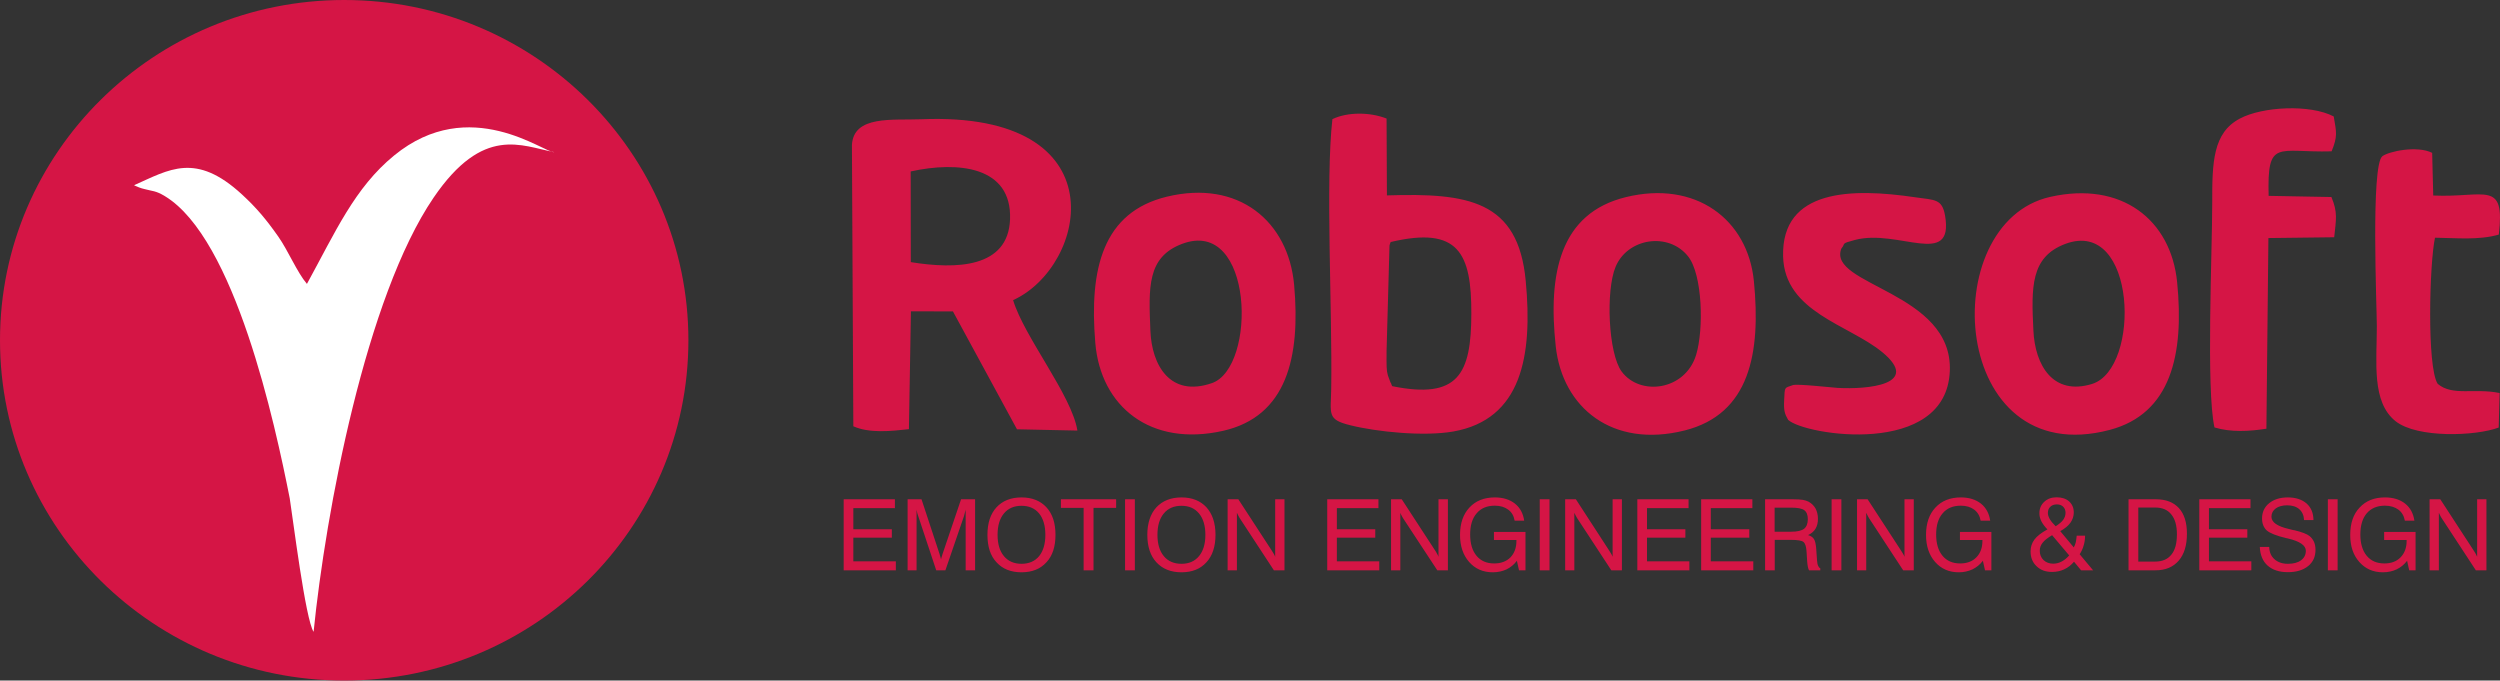
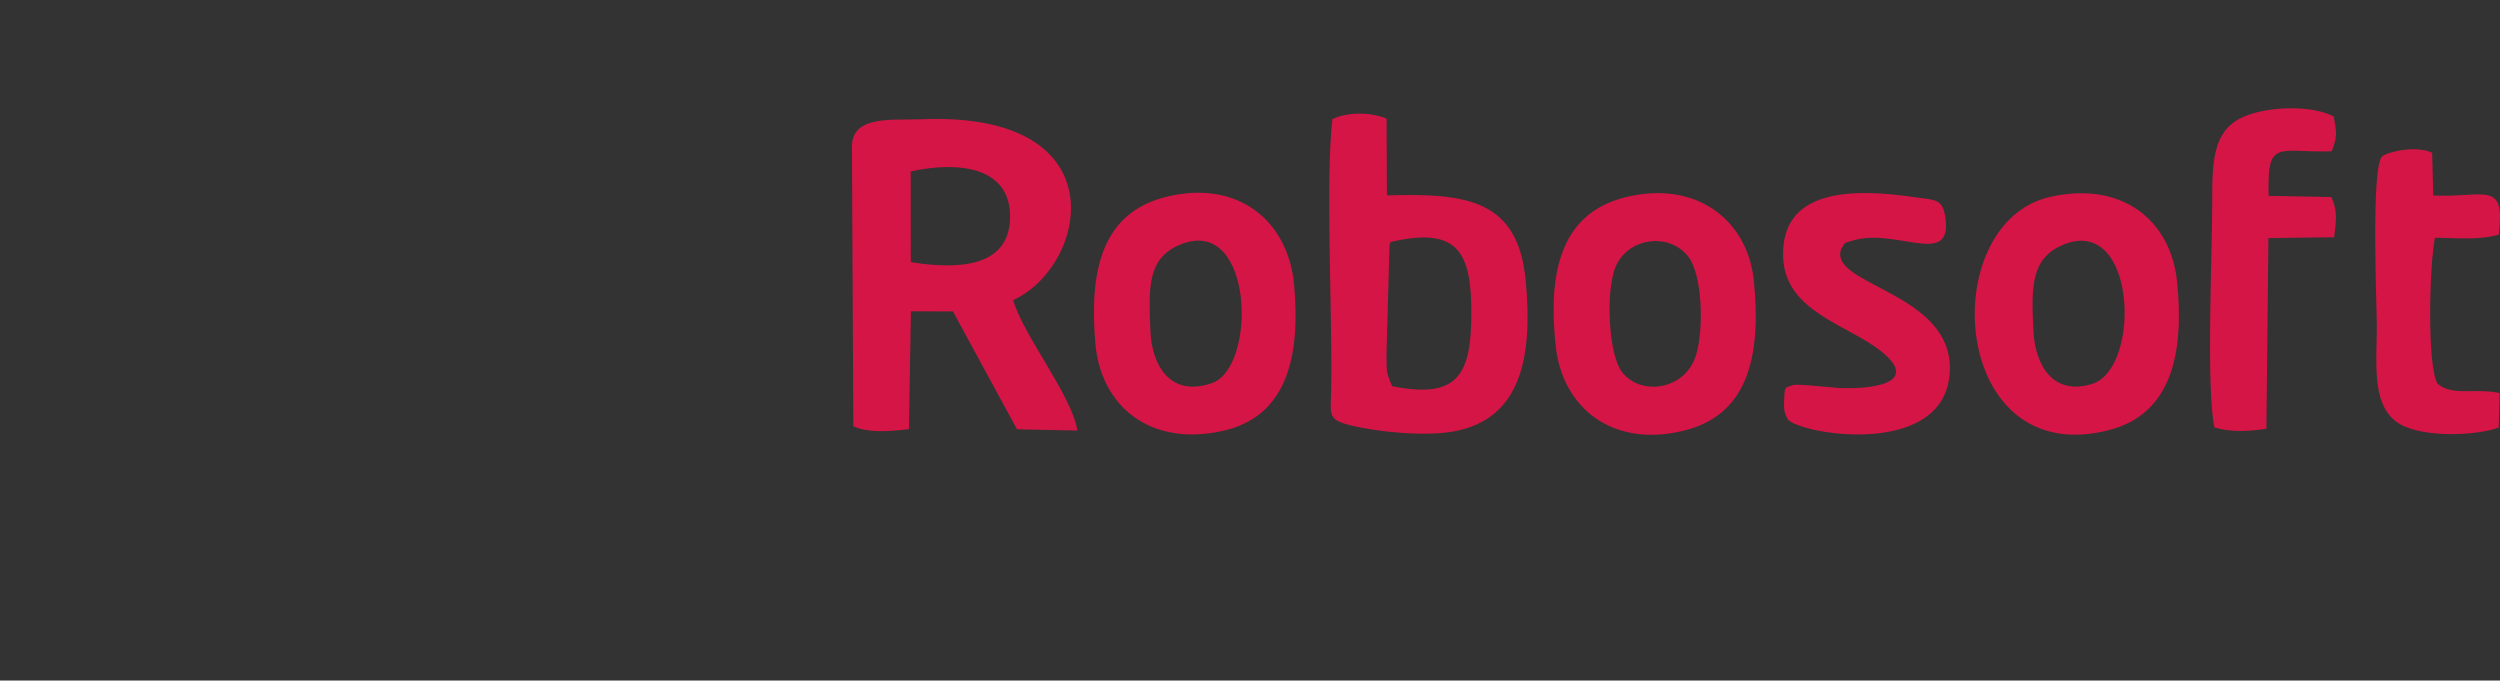
<svg xmlns="http://www.w3.org/2000/svg" width="180px" height="49px" viewBox="0 0 180 49" version="1.1">
  <rect x="0" y="0" width="180" height="49" fill="#333333" stroke="none" />
  <title>robosoft-2</title>
  <g id="logos" stroke="none" stroke-width="1" fill="none" fill-rule="evenodd">
    <g id="robosoft-2">
-       <path d="M24.783,0 C38.465,0 49.565,10.974 49.565,24.5 C49.565,38.032 38.465,49 24.783,49 C11.101,49 1.42108547e-14,38.032 1.42108547e-14,24.5 C1.42108547e-14,10.974 11.101,0 24.783,0" id="Path" fill="#D51545" />
-       <path d="M22.579,45.492 C23.45,36.854 26.346,21.384 31.22,14.229 C34.801,8.979 37.561,10.518 39.912,10.955 C39.24,11.063 33.833,6.725 28.376,11.196 C25.532,13.52 24.148,16.705 22.099,20.441 C21.388,19.605 20.741,18.035 20.036,17.034 C19.165,15.793 18.454,14.951 17.429,14.007 C14.086,10.923 12.183,12.215 9.653,13.336 C9.711,13.374 9.787,13.399 9.832,13.418 C9.877,13.437 9.954,13.475 10.012,13.494 C10.069,13.513 10.133,13.539 10.197,13.558 C10.255,13.577 10.319,13.589 10.383,13.608 C10.979,13.773 11.203,13.716 11.869,14.121 C16.917,17.173 19.799,30.497 20.862,35.886 C21.093,37.348 21.996,44.624 22.579,45.492" id="Path" fill="#FFFFFF" />
      <path d="M65.569,12.344 C68.993,11.591 72.867,11.976 72.723,15.793 C72.588,19.308 68.841,19.4 65.577,18.873 L65.569,12.344 Z M61.44,30.692 C62.602,31.211 64.145,31.043 65.442,30.901 L65.586,22.414 L68.612,22.422 L73.223,30.909 L77.572,31.001 C77.174,28.474 73.74,24.255 72.944,21.61 C78.284,19.183 80.683,8 66.349,8.586 C64.263,8.67 61.457,8.285 61.339,10.436 L61.44,30.692 Z M100.239,27.804 C100.189,27.729 100.138,27.511 100.121,27.553 L99.926,27.026 C99.909,26.933 99.892,26.858 99.866,26.749 C99.816,26.431 99.833,25.619 99.833,25.268 L100.044,17.668 C100.061,17.601 100.095,17.5 100.129,17.425 C105.012,16.27 105.953,18.212 105.936,22.598 C105.927,26.917 105.012,28.775 100.239,27.804 Z M99.858,14.069 L99.833,8.536 C98.646,8.067 97.035,8.05 95.933,8.578 C95.425,13.014 95.933,22.422 95.848,27.946 C95.823,29.821 95.518,30.198 97.213,30.616 C99.154,31.102 102.528,31.437 104.639,31.068 C109.539,30.198 110.369,25.661 109.852,20.221 C109.31,14.42 105.69,13.884 99.858,14.069 Z M122.118,25.561 C121.322,28.13 118.075,28.541 116.752,26.741 C115.795,25.427 115.608,20.924 116.32,19.216 C117.176,17.149 120.109,16.68 121.533,18.446 C122.593,19.76 122.678,23.736 122.118,25.561 Z M117.058,14.194 C112.302,15.358 111.446,19.71 112.014,24.941 C112.497,29.344 116.083,32.299 121.296,30.993 C125.984,29.813 126.789,25.427 126.281,20.246 C125.84,15.784 122.076,12.964 117.058,14.194 Z M85.108,17.559 C90.279,15.609 90.508,26.465 87.253,27.586 C84.252,28.624 82.921,26.297 82.828,23.803 C82.701,20.689 82.582,18.513 85.108,17.559 Z M84.015,14.161 C79.412,15.274 78.411,19.333 78.861,24.682 C79.242,29.277 82.845,32.198 88.067,31.018 C92.636,29.98 93.644,25.737 93.178,20.514 C92.763,15.935 89.177,12.913 84.015,14.161 Z M148.685,17.567 C153.848,15.617 154.17,26.548 150.626,27.645 C147.82,28.507 146.524,26.306 146.405,23.803 C146.252,20.689 146.193,18.513 148.685,17.567 Z M147.609,14.177 C139.293,16.052 140.386,33.998 151.906,30.951 C156.297,29.788 157.272,25.544 156.755,20.329 C156.314,15.826 152.754,13.014 147.609,14.177 Z M128.747,30.231 C129.96,31.353 140.115,32.943 140.386,26.733 C140.641,21.007 131.519,20.547 132.579,17.894 C132.918,17.5 132.486,17.559 133.562,17.274 C136.665,16.454 140.683,19.325 140.047,15.542 C139.835,14.295 139.31,14.412 137.877,14.202 C133.35,13.533 128.264,13.591 128.383,18.454 C128.485,22.481 133.096,23.359 135.529,25.36 C138.36,27.704 134.444,28.047 132.316,27.929 C131.799,27.896 129.4,27.62 129.086,27.729 C128.459,27.955 128.51,27.804 128.459,28.817 C128.417,29.587 128.51,29.813 128.747,30.231 Z M159.442,30.775 C160.621,31.135 161.952,31.06 163.181,30.867 L163.325,17.14 L168.063,17.082 C168.191,15.818 168.335,15.299 167.86,14.186 L163.342,14.102 C163.232,9.959 163.961,11.005 167.877,10.896 C168.318,9.8 168.224,9.54 168.029,8.385 C166.317,7.49 162.892,7.674 161.273,8.536 C159.324,9.557 159.273,11.7 159.281,14.604 C159.281,18.111 158.832,28.013 159.442,30.775 Z M179.906,30.784 L179.974,28.298 C178.142,27.921 176.583,28.541 175.515,27.637 C174.726,26.44 174.921,18.94 175.32,17.115 C176.829,17.132 178.482,17.308 179.914,16.889 C180.389,12.913 178.905,14.253 175.193,14.077 L175.116,11.005 C174.031,10.461 171.997,10.896 171.53,11.248 C170.691,11.892 171.132,22.129 171.132,23.485 C171.132,26.08 170.742,28.951 172.488,30.332 C174.04,31.554 178.227,31.411 179.906,30.784" id="Shape" fill="#D51545" />
-       <path d="M60.745,41.062 L60.745,35.948 L64.433,35.948 L64.433,36.584 L61.44,36.584 L61.44,38.108 L64.212,38.108 L64.212,38.71 L61.44,38.71 L61.44,40.418 L64.501,40.418 L64.501,41.062 L60.745,41.062 Z M65.993,36.701 L65.993,41.062 L65.348,41.062 L65.348,35.948 L66.349,35.948 L67.637,39.857 C67.671,39.966 67.696,40.058 67.713,40.116 C67.73,40.175 67.747,40.234 67.756,40.275 C67.773,40.192 67.79,40.116 67.815,40.049 C67.832,39.983 67.849,39.916 67.874,39.857 L69.197,35.948 L70.206,35.948 L70.206,41.062 L69.527,41.062 L69.527,36.701 C69.51,36.777 69.494,36.852 69.468,36.927 C69.451,37.003 69.426,37.078 69.409,37.153 L68.069,41.062 L67.408,41.062 L66.111,37.153 C66.086,37.086 66.069,37.019 66.043,36.944 C66.026,36.869 66.01,36.793 65.993,36.701 Z M71.825,38.509 C71.825,39.162 71.977,39.673 72.282,40.041 C72.588,40.409 73.011,40.594 73.546,40.594 C74.088,40.594 74.512,40.409 74.817,40.041 C75.114,39.673 75.266,39.162 75.266,38.509 C75.266,37.848 75.114,37.338 74.817,36.969 C74.512,36.601 74.088,36.417 73.546,36.417 C73.011,36.417 72.588,36.601 72.282,36.969 C71.977,37.338 71.825,37.848 71.825,38.509 Z M71.096,38.509 C71.096,37.664 71.308,37.003 71.748,36.526 C72.181,36.057 72.783,35.814 73.546,35.814 C74.317,35.814 74.91,36.057 75.343,36.526 C75.783,37.003 75.995,37.664 75.995,38.509 C75.995,39.355 75.783,40.016 75.343,40.485 C74.91,40.962 74.317,41.205 73.546,41.205 C72.783,41.205 72.181,40.962 71.748,40.485 C71.308,40.016 71.096,39.355 71.096,38.509 Z M78.021,41.062 L78.021,36.567 L76.385,36.567 L76.385,35.948 L80.361,35.948 L80.361,36.567 L78.733,36.567 L78.733,41.062 L78.021,41.062 Z M81.005,41.062 L81.005,35.948 L81.709,35.948 L81.709,41.062 L81.005,41.062 Z M83.336,38.509 C83.336,39.162 83.489,39.673 83.794,40.041 C84.099,40.409 84.523,40.594 85.066,40.594 C85.608,40.594 86.024,40.409 86.329,40.041 C86.634,39.673 86.787,39.162 86.787,38.509 C86.787,37.848 86.634,37.338 86.329,36.969 C86.024,36.601 85.608,36.417 85.066,36.417 C84.523,36.417 84.099,36.601 83.794,36.969 C83.489,37.338 83.336,37.848 83.336,38.509 Z M82.607,38.509 C82.607,37.664 82.828,37.003 83.26,36.526 C83.701,36.057 84.303,35.814 85.066,35.814 C85.837,35.814 86.43,36.057 86.863,36.526 C87.295,37.003 87.516,37.664 87.516,38.509 C87.516,39.355 87.295,40.016 86.863,40.485 C86.43,40.962 85.837,41.205 85.066,41.205 C84.303,41.205 83.701,40.962 83.26,40.485 C82.828,40.016 82.607,39.355 82.607,38.509 Z M88.389,41.062 L88.389,35.948 L89.16,35.948 L91.576,39.656 C91.635,39.74 91.678,39.815 91.72,39.89 C91.762,39.957 91.788,40.024 91.813,40.091 L91.813,35.948 L92.483,35.948 L92.483,41.062 L91.72,41.062 L89.253,37.296 C89.219,37.237 89.185,37.179 89.152,37.112 C89.118,37.053 89.092,36.986 89.058,36.919 L89.058,41.062 L88.389,41.062 Z M95.56,41.062 L95.56,35.948 L99.248,35.948 L99.248,36.584 L96.255,36.584 L96.255,38.108 L99.019,38.108 L99.019,38.71 L96.255,38.71 L96.255,40.418 L99.307,40.418 L99.307,41.062 L95.56,41.062 Z M100.155,41.062 L100.155,35.948 L100.926,35.948 L103.342,39.656 C103.393,39.74 103.444,39.815 103.478,39.89 C103.52,39.957 103.554,40.024 103.571,40.091 L103.571,35.948 L104.249,35.948 L104.249,41.062 L103.486,41.062 L101.011,37.296 C100.977,37.237 100.943,37.179 100.909,37.112 C100.875,37.053 100.85,36.986 100.824,36.919 L100.824,41.062 L100.155,41.062 Z M109.216,40.376 C109.013,40.652 108.759,40.853 108.471,40.995 C108.182,41.129 107.852,41.205 107.479,41.205 C106.775,41.205 106.207,40.953 105.775,40.46 C105.343,39.966 105.122,39.321 105.122,38.518 C105.122,37.681 105.351,37.019 105.8,36.542 C106.25,36.057 106.86,35.814 107.631,35.814 C108.216,35.814 108.699,35.965 109.072,36.258 C109.445,36.551 109.666,36.969 109.742,37.488 L109.055,37.488 C108.996,37.145 108.843,36.877 108.589,36.693 C108.343,36.509 108.021,36.408 107.631,36.408 C107.063,36.408 106.623,36.593 106.317,36.961 C106.004,37.321 105.851,37.831 105.851,38.484 C105.851,39.137 106.004,39.648 106.309,40.016 C106.614,40.384 107.038,40.568 107.58,40.568 C108.064,40.568 108.454,40.426 108.75,40.133 C109.038,39.832 109.183,39.438 109.183,38.945 L109.183,38.878 L107.563,38.878 L107.563,38.3 L109.835,38.3 L109.835,41.062 L109.369,41.062 L109.216,40.376 Z M110.861,41.062 L110.861,35.948 L111.565,35.948 L111.565,41.062 L110.861,41.062 Z M112.692,41.062 L112.692,35.948 L113.463,35.948 L115.871,39.656 C115.93,39.74 115.973,39.815 116.015,39.89 C116.057,39.957 116.083,40.024 116.108,40.091 L116.108,35.948 L116.778,35.948 L116.778,41.062 L116.015,41.062 L113.548,37.296 C113.514,37.237 113.48,37.179 113.446,37.112 C113.413,37.053 113.387,36.986 113.353,36.919 L113.353,41.062 L112.692,41.062 Z M117.888,41.062 L117.888,35.948 L121.576,35.948 L121.576,36.584 L118.584,36.584 L118.584,38.108 L121.347,38.108 L121.347,38.71 L118.584,38.71 L118.584,40.418 L121.635,40.418 L121.635,41.062 L117.888,41.062 Z M122.483,41.062 L122.483,35.948 L126.17,35.948 L126.17,36.584 L123.178,36.584 L123.178,38.108 L125.95,38.108 L125.95,38.71 L123.178,38.71 L123.178,40.418 L126.238,40.418 L126.238,41.062 L122.483,41.062 Z M127.773,36.551 L127.773,38.283 L128.976,38.283 C129.409,38.283 129.714,38.208 129.892,38.074 C130.07,37.932 130.163,37.706 130.163,37.379 C130.163,37.078 130.078,36.86 129.909,36.735 C129.739,36.609 129.426,36.551 128.976,36.551 L127.773,36.551 Z M127.086,35.948 L129.095,35.948 C129.417,35.948 129.654,35.965 129.807,35.99 C129.96,36.015 130.104,36.065 130.222,36.124 C130.443,36.249 130.604,36.408 130.722,36.618 C130.833,36.835 130.892,37.078 130.892,37.363 C130.892,37.639 130.833,37.873 130.714,38.074 C130.595,38.267 130.417,38.417 130.18,38.526 C130.375,38.585 130.519,38.677 130.604,38.811 C130.689,38.945 130.739,39.171 130.765,39.48 L130.824,40.326 C130.841,40.501 130.858,40.635 130.9,40.727 C130.934,40.811 130.985,40.878 131.062,40.92 L131.062,41.062 L130.248,41.062 C130.188,40.953 130.138,40.727 130.112,40.376 C130.112,40.368 130.112,40.359 130.112,40.351 L130.07,39.69 C130.044,39.346 129.977,39.129 129.849,39.02 C129.722,38.919 129.417,38.869 128.917,38.869 L127.781,38.869 L127.781,41.062 L127.086,41.062 L127.086,35.948 Z M131.875,41.062 L131.875,35.948 L132.579,35.948 L132.579,41.062 L131.875,41.062 Z M133.706,41.062 L133.706,35.948 L134.469,35.948 L136.885,39.656 C136.945,39.74 136.987,39.815 137.029,39.89 C137.072,39.957 137.097,40.024 137.123,40.091 L137.123,35.948 L137.792,35.948 L137.792,41.062 L137.029,41.062 L134.563,37.296 C134.529,37.237 134.495,37.179 134.461,37.112 C134.427,37.053 134.401,36.986 134.368,36.919 L134.368,41.062 L133.706,41.062 Z M142.768,40.376 C142.556,40.652 142.31,40.853 142.014,40.995 C141.726,41.129 141.395,41.205 141.03,41.205 C140.327,41.205 139.759,40.953 139.327,40.46 C138.894,39.966 138.674,39.321 138.674,38.518 C138.674,37.681 138.903,37.019 139.352,36.542 C139.801,36.057 140.412,35.814 141.183,35.814 C141.768,35.814 142.251,35.965 142.624,36.258 C142.997,36.551 143.217,36.969 143.294,37.488 L142.607,37.488 C142.548,37.145 142.387,36.877 142.141,36.693 C141.895,36.509 141.573,36.408 141.183,36.408 C140.615,36.408 140.174,36.593 139.869,36.961 C139.555,37.321 139.403,37.831 139.403,38.484 C139.403,39.137 139.555,39.648 139.861,40.016 C140.166,40.384 140.59,40.568 141.132,40.568 C141.615,40.568 142.005,40.426 142.294,40.133 C142.59,39.832 142.734,39.438 142.734,38.945 L142.734,38.878 L141.115,38.878 L141.115,38.3 L143.379,38.3 L143.379,41.062 L142.921,41.062 L142.768,40.376 Z M148.007,37.89 C148.244,37.739 148.431,37.589 148.549,37.43 C148.66,37.271 148.719,37.103 148.719,36.919 C148.719,36.743 148.66,36.593 148.549,36.484 C148.439,36.375 148.287,36.316 148.1,36.316 C147.897,36.316 147.736,36.375 147.626,36.484 C147.507,36.593 147.447,36.743 147.447,36.927 C147.447,37.07 147.49,37.212 147.583,37.371 C147.668,37.522 147.812,37.697 148.007,37.89 Z M147.753,38.534 C147.439,38.719 147.21,38.894 147.075,39.07 C146.93,39.246 146.863,39.438 146.863,39.656 C146.863,39.924 146.956,40.15 147.134,40.326 C147.312,40.493 147.549,40.585 147.829,40.585 C148.041,40.585 148.244,40.535 148.431,40.434 C148.626,40.334 148.804,40.192 148.982,39.991 L147.753,38.534 Z M147.414,38.116 C147.21,37.907 147.066,37.706 146.973,37.522 C146.88,37.329 146.837,37.145 146.837,36.953 C146.837,36.618 146.956,36.341 147.185,36.132 C147.414,35.915 147.71,35.806 148.075,35.806 C148.456,35.806 148.753,35.906 148.973,36.099 C149.194,36.3 149.312,36.559 149.312,36.894 C149.312,37.17 149.228,37.413 149.075,37.63 C148.922,37.848 148.677,38.057 148.338,38.242 L149.312,39.413 C149.372,39.305 149.423,39.179 149.457,39.045 C149.482,38.903 149.507,38.744 149.524,38.568 L150.126,38.568 C150.126,38.811 150.092,39.053 150.024,39.271 C149.965,39.497 149.863,39.706 149.736,39.907 L150.703,41.062 L149.838,41.062 L149.329,40.443 C149.126,40.686 148.889,40.87 148.617,40.995 C148.355,41.121 148.058,41.179 147.744,41.179 C147.286,41.179 146.913,41.046 146.625,40.761 C146.337,40.485 146.201,40.133 146.201,39.706 C146.201,39.38 146.295,39.095 146.481,38.844 C146.668,38.593 146.981,38.359 147.414,38.116 Z M155.17,36.542 L153.958,36.542 L153.958,40.434 L155.17,40.434 C155.687,40.434 156.077,40.267 156.34,39.932 C156.611,39.606 156.738,39.112 156.738,38.468 C156.738,37.84 156.603,37.363 156.331,37.036 C156.069,36.701 155.679,36.542 155.17,36.542 Z M153.254,41.062 L153.254,35.948 L155.229,35.948 C155.95,35.948 156.501,36.166 156.882,36.584 C157.272,37.011 157.459,37.63 157.459,38.426 C157.459,39.263 157.264,39.907 156.865,40.368 C156.467,40.828 155.916,41.062 155.195,41.062 L153.254,41.062 Z M158.349,41.062 L158.349,35.948 L162.036,35.948 L162.036,36.584 L159.044,36.584 L159.044,38.108 L161.807,38.108 L161.807,38.71 L159.044,38.71 L159.044,40.418 L162.096,40.418 L162.096,41.062 L158.349,41.062 Z M162.706,39.38 L163.384,39.38 C163.393,39.748 163.511,40.041 163.757,40.259 C163.994,40.476 164.325,40.594 164.723,40.594 C165.13,40.594 165.444,40.51 165.673,40.342 C165.902,40.175 166.02,39.949 166.02,39.656 C166.02,39.271 165.588,38.97 164.723,38.769 C164.673,38.76 164.63,38.752 164.605,38.744 C163.901,38.576 163.435,38.392 163.206,38.191 C162.986,37.99 162.867,37.697 162.867,37.329 C162.867,36.877 163.037,36.509 163.376,36.233 C163.715,35.956 164.164,35.814 164.723,35.814 C165.291,35.814 165.741,35.965 166.071,36.249 C166.402,36.542 166.563,36.944 166.571,37.446 L165.893,37.446 C165.876,37.112 165.758,36.844 165.546,36.66 C165.334,36.475 165.046,36.383 164.673,36.383 C164.334,36.383 164.054,36.459 163.85,36.609 C163.647,36.76 163.545,36.961 163.545,37.204 C163.545,37.605 163.969,37.898 164.817,38.091 C164.944,38.124 165.046,38.149 165.113,38.166 C165.122,38.166 165.147,38.166 165.19,38.175 C165.741,38.308 166.114,38.451 166.292,38.601 C166.436,38.719 166.538,38.861 166.614,39.028 C166.682,39.196 166.716,39.38 166.716,39.581 C166.716,40.075 166.546,40.468 166.182,40.761 C165.825,41.046 165.342,41.196 164.732,41.196 C164.105,41.196 163.621,41.037 163.265,40.719 C162.918,40.409 162.731,39.957 162.706,39.38 Z M167.606,41.062 L167.606,35.948 L168.309,35.948 L168.309,41.062 L167.606,41.062 Z M173.311,40.376 C173.099,40.652 172.853,40.853 172.556,40.995 C172.268,41.129 171.937,41.205 171.573,41.205 C170.869,41.205 170.301,40.953 169.869,40.46 C169.428,39.966 169.216,39.321 169.216,38.518 C169.216,37.681 169.437,37.019 169.894,36.542 C170.344,36.057 170.946,35.814 171.717,35.814 C172.31,35.814 172.794,35.965 173.167,36.258 C173.54,36.551 173.76,36.969 173.836,37.488 L173.15,37.488 C173.09,37.145 172.929,36.877 172.683,36.693 C172.429,36.509 172.107,36.408 171.717,36.408 C171.157,36.408 170.717,36.593 170.403,36.961 C170.098,37.321 169.945,37.831 169.945,38.484 C169.945,39.137 170.098,39.648 170.403,40.016 C170.708,40.384 171.132,40.568 171.675,40.568 C172.158,40.568 172.548,40.426 172.836,40.133 C173.133,39.832 173.277,39.438 173.277,38.945 L173.277,38.878 L171.658,38.878 L171.658,38.3 L173.921,38.3 L173.921,41.062 L173.463,41.062 L173.311,40.376 Z M174.93,41.062 L174.93,35.948 L175.701,35.948 L178.117,39.656 C178.176,39.74 178.219,39.815 178.261,39.89 C178.295,39.957 178.329,40.024 178.354,40.091 L178.354,35.948 L179.024,35.948 L179.024,41.062 L178.261,41.062 L175.794,37.296 C175.76,37.237 175.718,37.179 175.693,37.112 C175.659,37.053 175.625,36.986 175.599,36.919 L175.599,41.062 L174.93,41.062" id="Shape" fill="#D51545" fill-rule="nonzero" />
    </g>
  </g>
</svg>